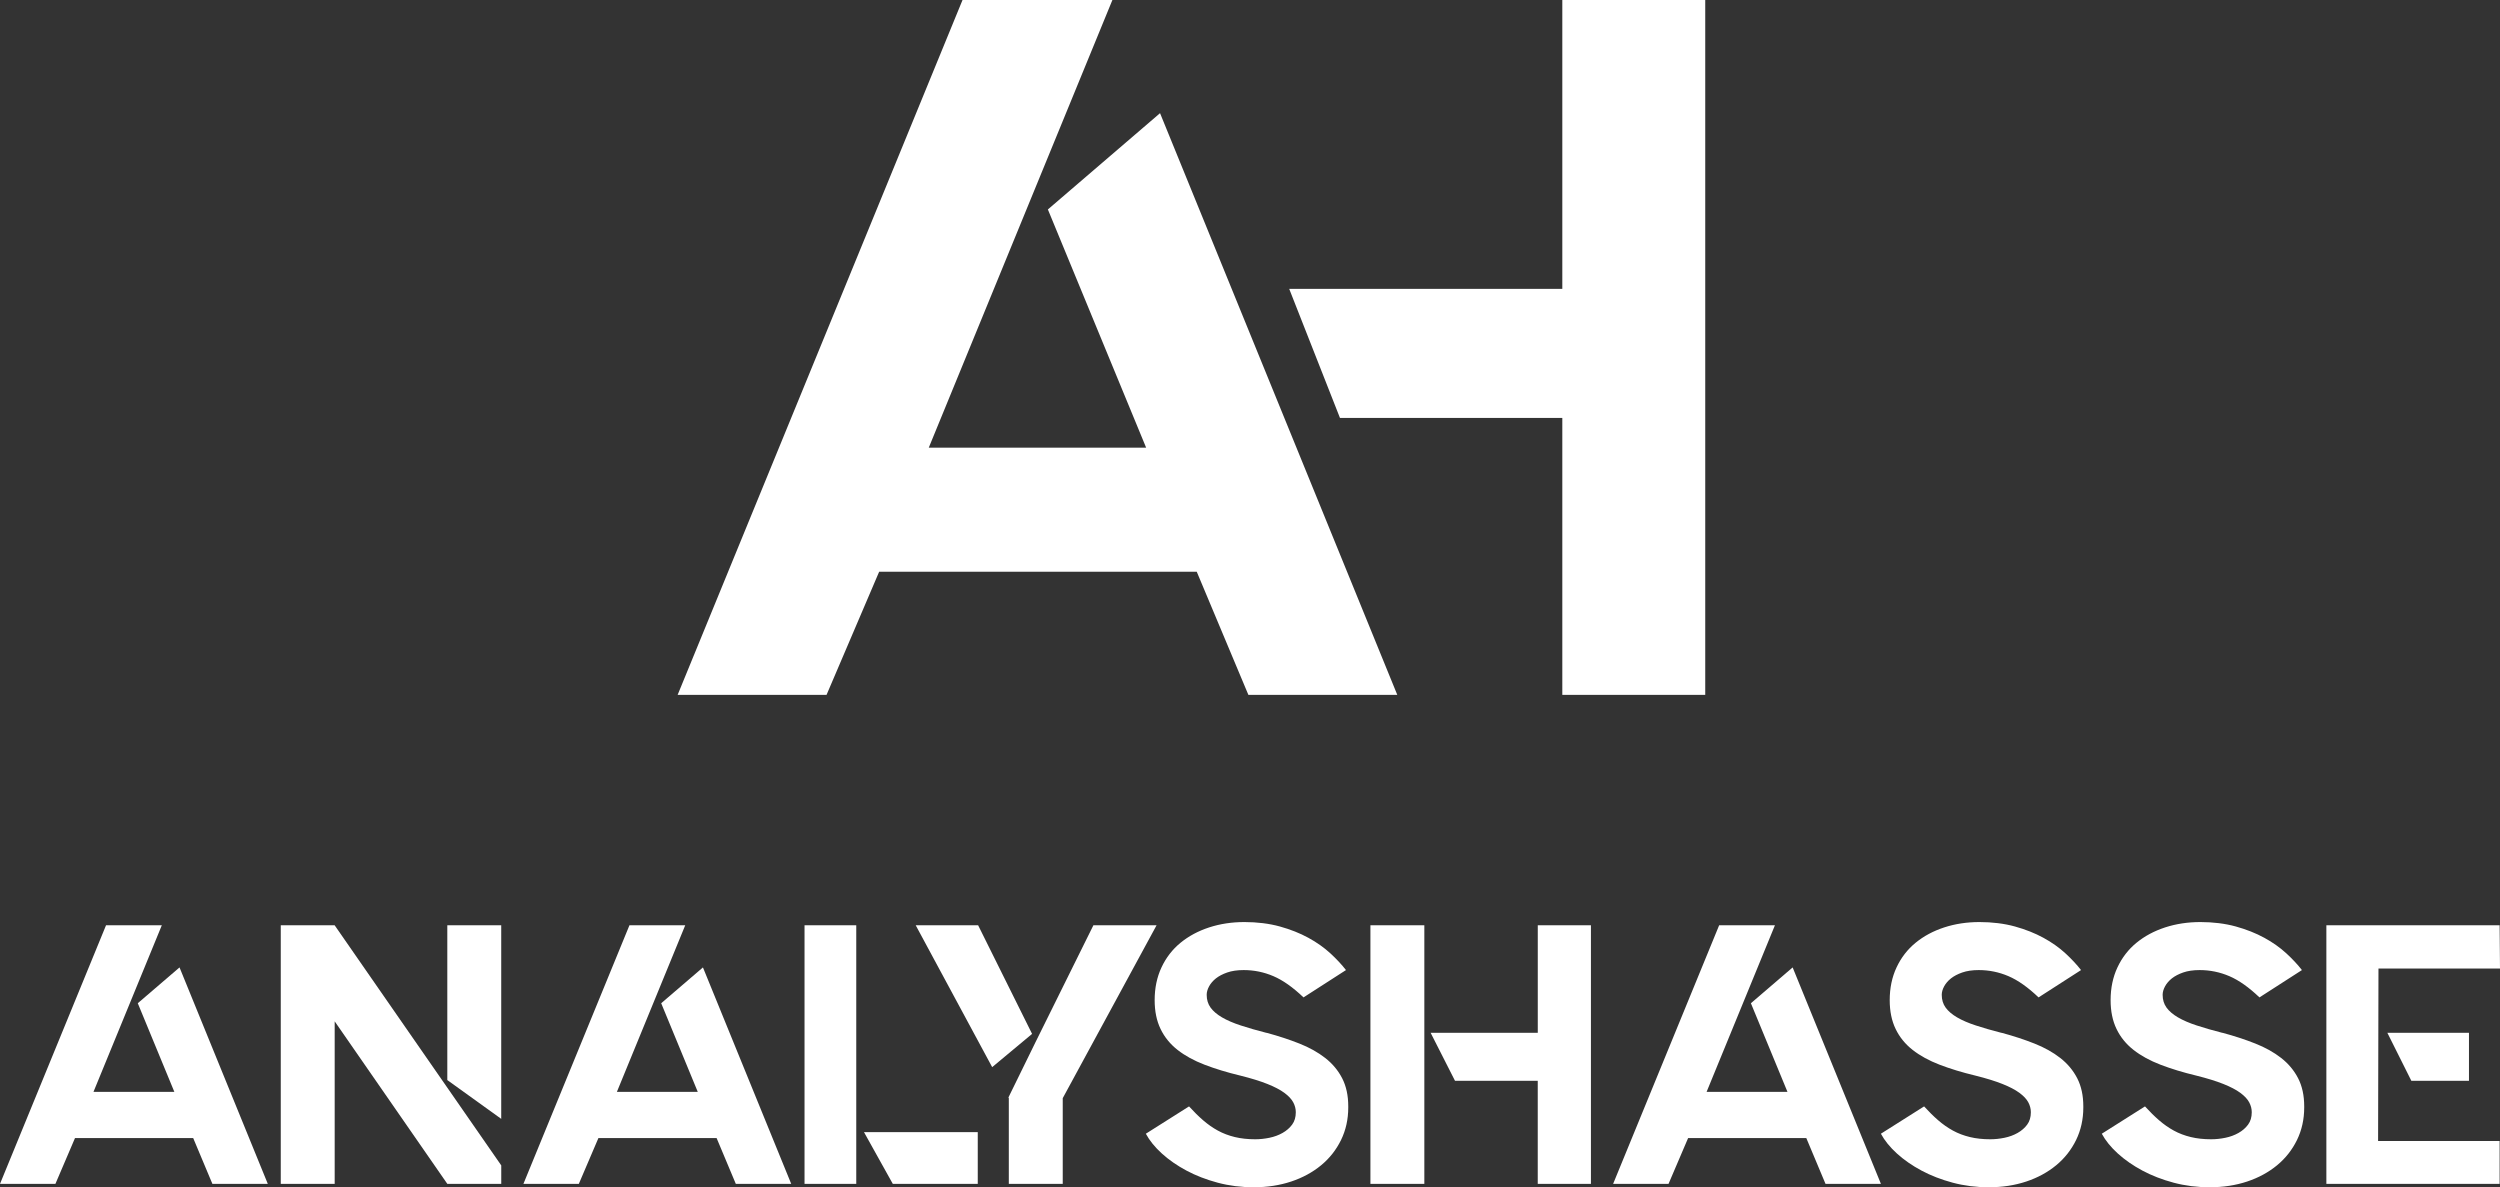
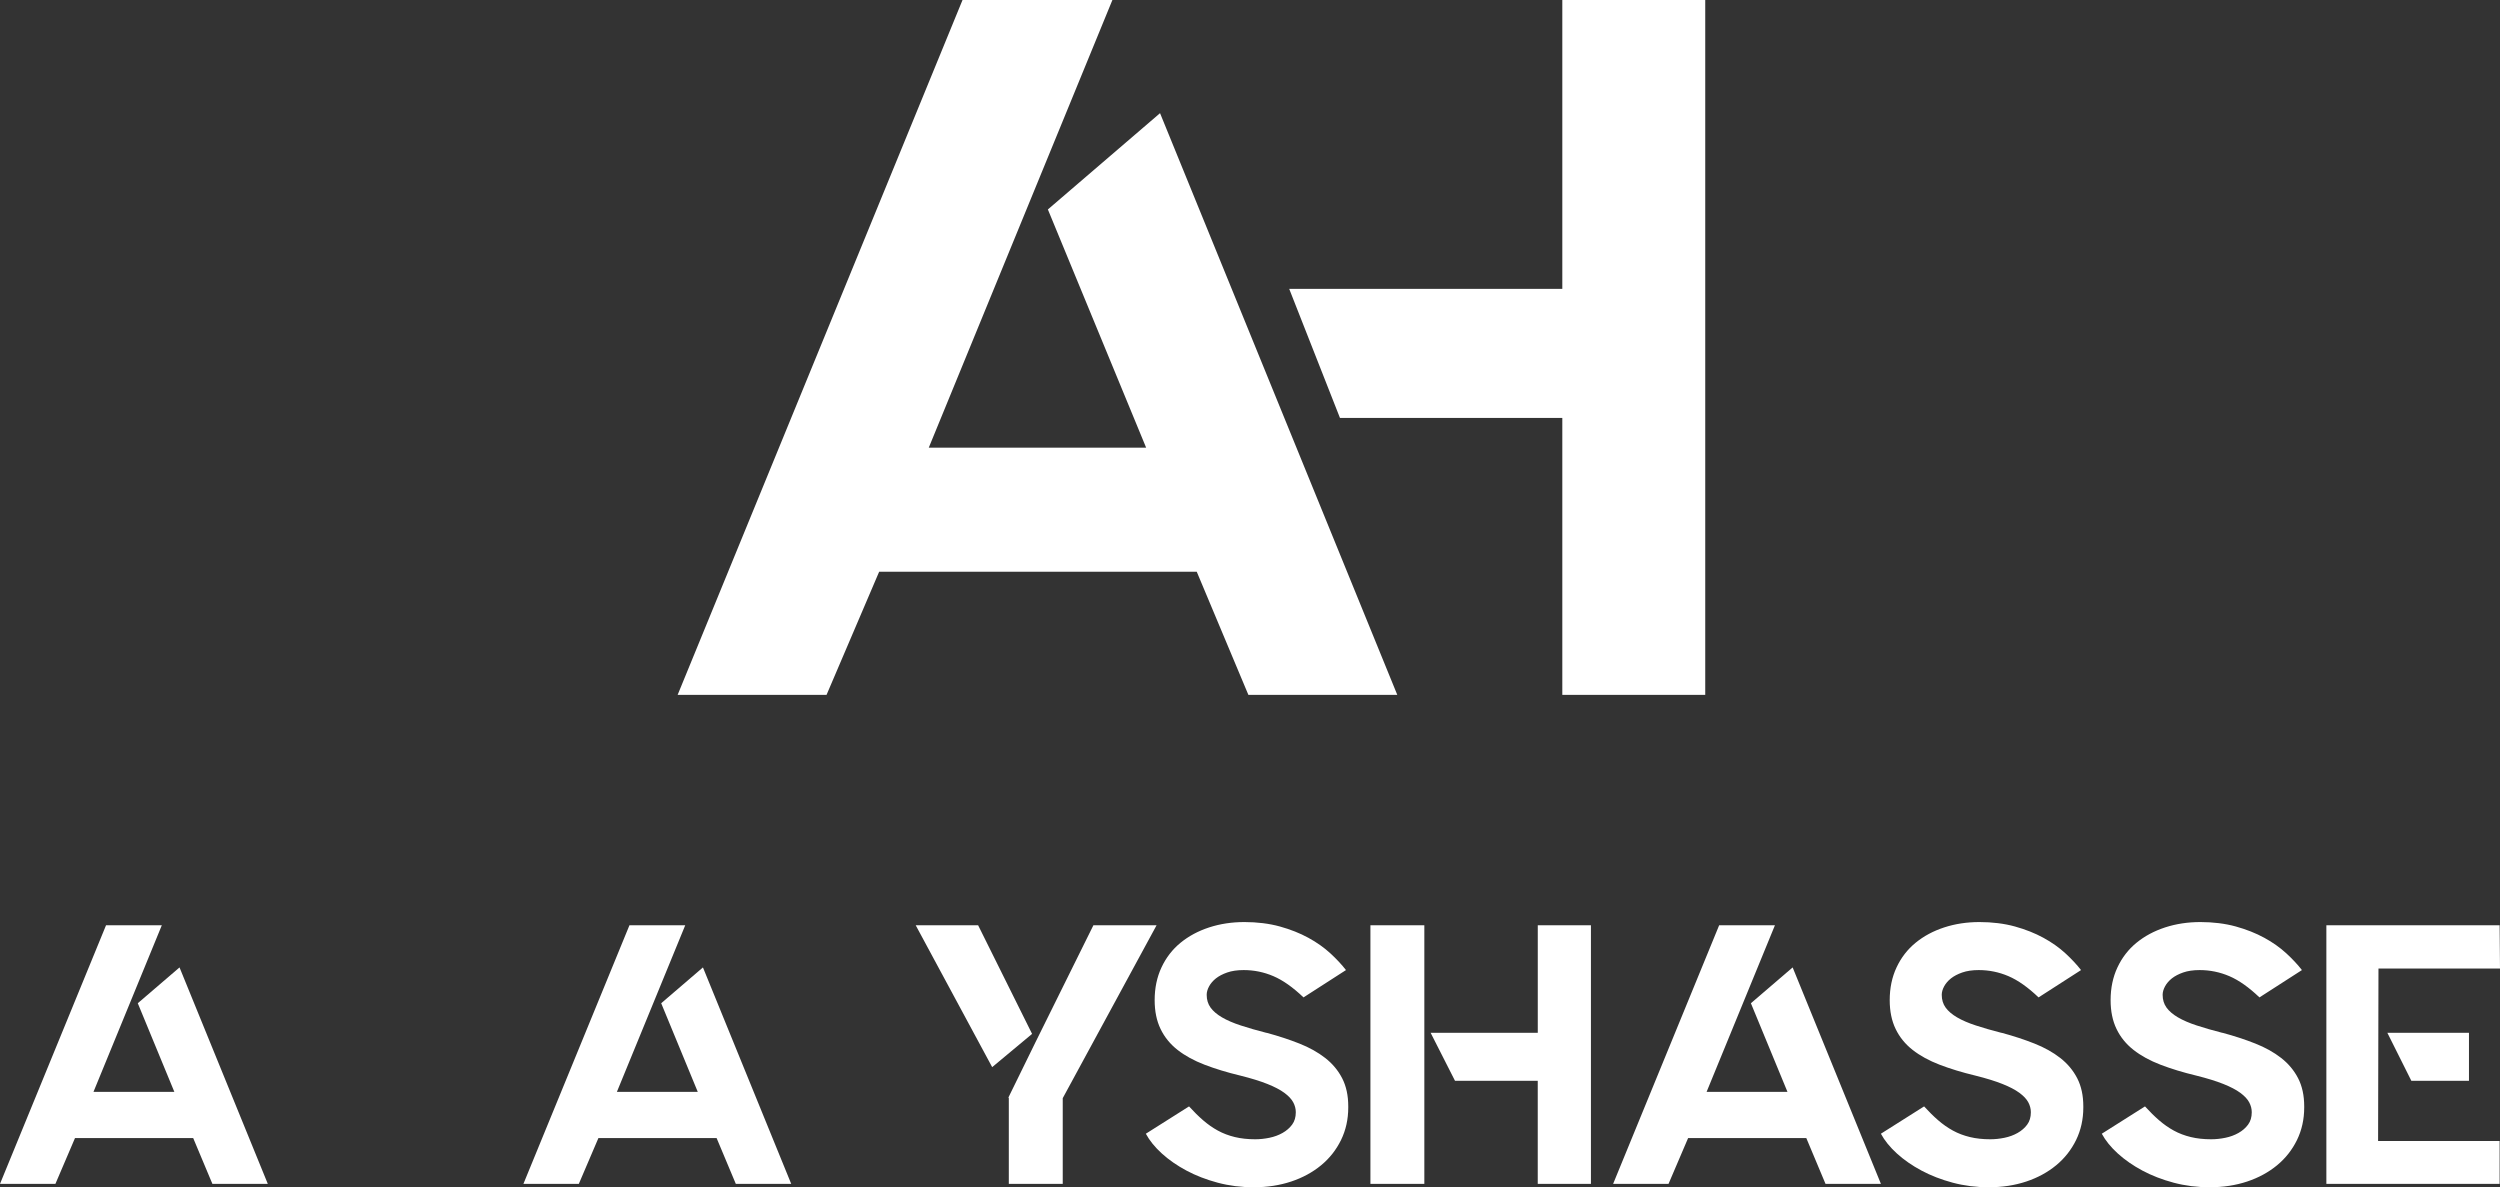
<svg xmlns="http://www.w3.org/2000/svg" id="Layer_1" data-name="Layer 1" viewBox="0 0 924.08 438.83">
  <rect x="0" y="0" width="924.08" height="438.83" fill="#333333" stroke="none" />
  <defs>
    <style>
      .cls-1 {
        fill: #fff;
      }
    </style>
  </defs>
  <polygon class="cls-1" points="577.48 0 577.48 106.77 476.53 106.77 495.29 154.47 577.48 154.47 577.48 256.84 630.31 256.84 630.31 0 577.48 0" />
  <path class="cls-1" d="m442.37,211.34h-117.41l-19.44,45.5h-55.04L355.78,0h55.4l-67.88,165.48h80.35l-36.32-88.06,41.46-35.59,87.69,215.01h-55.04l-19.08-45.5Z" />
  <g>
    <path class="cls-1" d="m71.41,420.67H27.72l-7.24,16.93H0l39.19-95.58h20.62l-25.26,61.58h29.9l-13.52-32.77,15.43-13.24,32.63,80.01h-20.48l-7.1-16.93Z" />
-     <path class="cls-1" d="m123.7,342.02l61.58,88.75v6.83h-19.93l-41.64-60.08v60.08h-19.93v-95.58h19.93Zm41.64,0h19.93v71.55l-19.93-14.34v-57.21Z" />
    <path class="cls-1" d="m264.88,420.67h-43.69l-7.24,16.93h-20.48l39.19-95.58h20.62l-25.26,61.58h29.9l-13.52-32.77,15.43-13.24,32.63,80.01h-20.48l-7.1-16.93Z" />
-     <path class="cls-1" d="m297.38,437.6v-95.58h19.12v95.58h-19.12Zm21.98-19.12h42.05v19.12h-31.4l-10.65-19.12Z" />
    <path class="cls-1" d="m361.55,342.02l19.94,40.14-14.75,12.29-28.26-52.43h23.07Zm42.6,0h23.35l-34.68,63.9v31.68h-19.93v-31.68l-.14-.27,10.1-20.62,21.3-43.01Z" />
    <path class="cls-1" d="m468.19,381.76c4.37,1.18,8.4,2.5,12.08,3.96,3.69,1.46,6.87,3.23,9.56,5.33,2.68,2.09,4.78,4.6,6.28,7.51,1.5,2.91,2.25,6.37,2.25,10.38v.41c0,4.37-.89,8.38-2.66,12.02-1.78,3.64-4.23,6.76-7.37,9.35-3.14,2.59-6.83,4.6-11.06,6.01-4.23,1.41-8.85,2.12-13.86,2.12-4.64,0-9.08-.56-13.31-1.69-4.23-1.13-8.08-2.62-11.54-4.47-3.46-1.85-6.49-3.95-9.08-6.3-2.59-2.35-4.57-4.79-5.94-7.33l15.97-10.1c1.73,1.91,3.46,3.62,5.19,5.12,1.73,1.5,3.55,2.78,5.46,3.82,1.91,1.05,4.01,1.84,6.28,2.39,2.27.55,4.78.82,7.51.82,1.73,0,3.48-.18,5.26-.55,1.77-.36,3.39-.96,4.85-1.78,1.46-.82,2.64-1.85,3.55-3.08.91-1.23,1.36-2.76,1.36-4.58,0-1.28-.32-2.5-.96-3.69-.64-1.19-1.73-2.35-3.28-3.49-1.55-1.14-3.64-2.23-6.28-3.28-2.64-1.05-5.96-2.08-9.97-3.08-4.92-1.18-9.33-2.53-13.24-4.03-3.91-1.5-7.24-3.33-9.97-5.47-2.73-2.14-4.83-4.72-6.28-7.73-1.46-3.01-2.19-6.56-2.19-10.67,0-4.47.84-8.5,2.53-12.1,1.68-3.6,4.03-6.64,7.03-9.1,3-2.46,6.53-4.35,10.58-5.68,4.05-1.32,8.4-1.98,13.04-1.98s9.19.55,13.11,1.64c3.91,1.09,7.42,2.48,10.51,4.17,3.09,1.68,5.8,3.6,8.12,5.73,2.32,2.14,4.25,4.21,5.8,6.21l-15.7,10.1c-3.91-3.73-7.62-6.35-11.13-7.85-3.5-1.5-7.17-2.25-10.99-2.25-2.37,0-4.39.3-6.08.89-1.69.59-3.07,1.32-4.17,2.18-1.09.87-1.93,1.84-2.53,2.94-.59,1.09-.89,2.14-.89,3.14,0,1.82.48,3.39,1.43,4.71.96,1.32,2.37,2.53,4.23,3.62,1.86,1.09,4.19,2.1,6.96,3,2.77.91,5.94,1.82,9.49,2.73Z" />
    <path class="cls-1" d="m506.55,437.6v-95.58h19.93v95.58h-19.93Zm61.85-95.58h19.66v95.58h-19.66v-38.09h-30.58l-9.01-17.75h39.6v-39.73Z" />
    <path class="cls-1" d="m667.67,420.67h-43.69l-7.24,16.93h-20.48l39.19-95.58h20.62l-25.26,61.58h29.9l-13.52-32.77,15.43-13.24,32.63,80.01h-20.48l-7.1-16.93Z" />
    <path class="cls-1" d="m739.89,381.76c4.37,1.18,8.4,2.5,12.08,3.96,3.69,1.46,6.87,3.23,9.56,5.33,2.68,2.09,4.78,4.6,6.28,7.51,1.5,2.91,2.25,6.37,2.25,10.38v.41c0,4.37-.89,8.38-2.66,12.02-1.78,3.64-4.23,6.76-7.37,9.35-3.14,2.59-6.83,4.6-11.06,6.01-4.23,1.41-8.85,2.12-13.86,2.12-4.64,0-9.08-.56-13.31-1.69-4.23-1.13-8.08-2.62-11.54-4.47-3.46-1.85-6.49-3.95-9.08-6.3-2.59-2.35-4.57-4.79-5.94-7.33l15.97-10.1c1.73,1.91,3.46,3.62,5.19,5.12,1.73,1.5,3.55,2.78,5.46,3.82,1.91,1.05,4.01,1.84,6.28,2.39,2.27.55,4.78.82,7.51.82,1.73,0,3.48-.18,5.26-.55,1.77-.36,3.39-.96,4.85-1.78,1.46-.82,2.64-1.85,3.55-3.08.91-1.23,1.36-2.76,1.36-4.58,0-1.28-.32-2.5-.96-3.69-.64-1.19-1.73-2.35-3.28-3.49-1.55-1.14-3.64-2.23-6.28-3.28-2.64-1.05-5.96-2.08-9.97-3.08-4.92-1.18-9.33-2.53-13.24-4.03-3.91-1.5-7.24-3.33-9.97-5.47-2.73-2.14-4.83-4.72-6.28-7.73-1.46-3.01-2.19-6.56-2.19-10.67,0-4.47.84-8.5,2.53-12.1,1.68-3.6,4.03-6.64,7.03-9.1,3-2.46,6.53-4.35,10.58-5.68,4.05-1.32,8.4-1.98,13.04-1.98s9.19.55,13.11,1.64c3.91,1.09,7.42,2.48,10.51,4.17,3.09,1.68,5.8,3.6,8.12,5.73,2.32,2.14,4.25,4.21,5.8,6.21l-15.7,10.1c-3.91-3.73-7.62-6.35-11.13-7.85-3.5-1.5-7.17-2.25-10.99-2.25-2.37,0-4.39.3-6.08.89-1.69.59-3.07,1.32-4.17,2.18-1.09.87-1.93,1.84-2.53,2.94-.59,1.09-.89,2.14-.89,3.14,0,1.82.48,3.39,1.43,4.71.96,1.32,2.37,2.53,4.23,3.62,1.86,1.09,4.19,2.1,6.96,3,2.77.91,5.94,1.82,9.49,2.73Z" />
    <path class="cls-1" d="m821.54,381.76c4.37,1.18,8.4,2.5,12.08,3.96,3.69,1.46,6.87,3.23,9.56,5.33,2.68,2.09,4.78,4.6,6.28,7.51,1.5,2.91,2.25,6.37,2.25,10.38v.41c0,4.37-.89,8.38-2.66,12.02-1.78,3.64-4.23,6.76-7.37,9.35-3.14,2.59-6.83,4.6-11.06,6.01-4.23,1.41-8.85,2.12-13.86,2.12-4.64,0-9.08-.56-13.31-1.69-4.23-1.13-8.08-2.62-11.54-4.47-3.46-1.85-6.49-3.95-9.08-6.3-2.59-2.35-4.57-4.79-5.94-7.33l15.97-10.1c1.73,1.91,3.46,3.62,5.19,5.12,1.73,1.5,3.55,2.78,5.46,3.82,1.91,1.05,4.01,1.84,6.28,2.39,2.27.55,4.78.82,7.51.82,1.73,0,3.48-.18,5.26-.55,1.77-.36,3.39-.96,4.85-1.78,1.46-.82,2.64-1.85,3.55-3.08.91-1.23,1.36-2.76,1.36-4.58,0-1.28-.32-2.5-.96-3.69-.64-1.19-1.73-2.35-3.28-3.49-1.55-1.14-3.64-2.23-6.28-3.28-2.64-1.05-5.96-2.08-9.97-3.08-4.92-1.18-9.33-2.53-13.24-4.03-3.91-1.5-7.24-3.33-9.97-5.47-2.73-2.14-4.83-4.72-6.28-7.73-1.46-3.01-2.19-6.56-2.19-10.67,0-4.47.84-8.5,2.53-12.1,1.68-3.6,4.03-6.64,7.03-9.1,3-2.46,6.53-4.35,10.58-5.68,4.05-1.32,8.4-1.98,13.04-1.98s9.19.55,13.11,1.64c3.91,1.09,7.42,2.48,10.51,4.17,3.09,1.68,5.8,3.6,8.12,5.73,2.32,2.14,4.25,4.21,5.8,6.21l-15.7,10.1c-3.91-3.73-7.62-6.35-11.13-7.85-3.5-1.5-7.17-2.25-10.99-2.25-2.37,0-4.39.3-6.08.89-1.69.59-3.07,1.32-4.17,2.18-1.09.87-1.93,1.84-2.53,2.94-.59,1.09-.89,2.14-.89,3.14,0,1.82.48,3.39,1.43,4.71.96,1.32,2.37,2.53,4.23,3.62,1.86,1.09,4.19,2.1,6.96,3,2.77.91,5.94,1.82,9.49,2.73Z" />
    <path class="cls-1" d="m923.94,342.02l.14,15.97h-44.92l-.14,63.76h44.92v15.84h-64.04v-95.58h64.04Zm-11.33,57.48h-21.3l-8.87-17.75h30.17v17.75Z" />
  </g>
</svg>